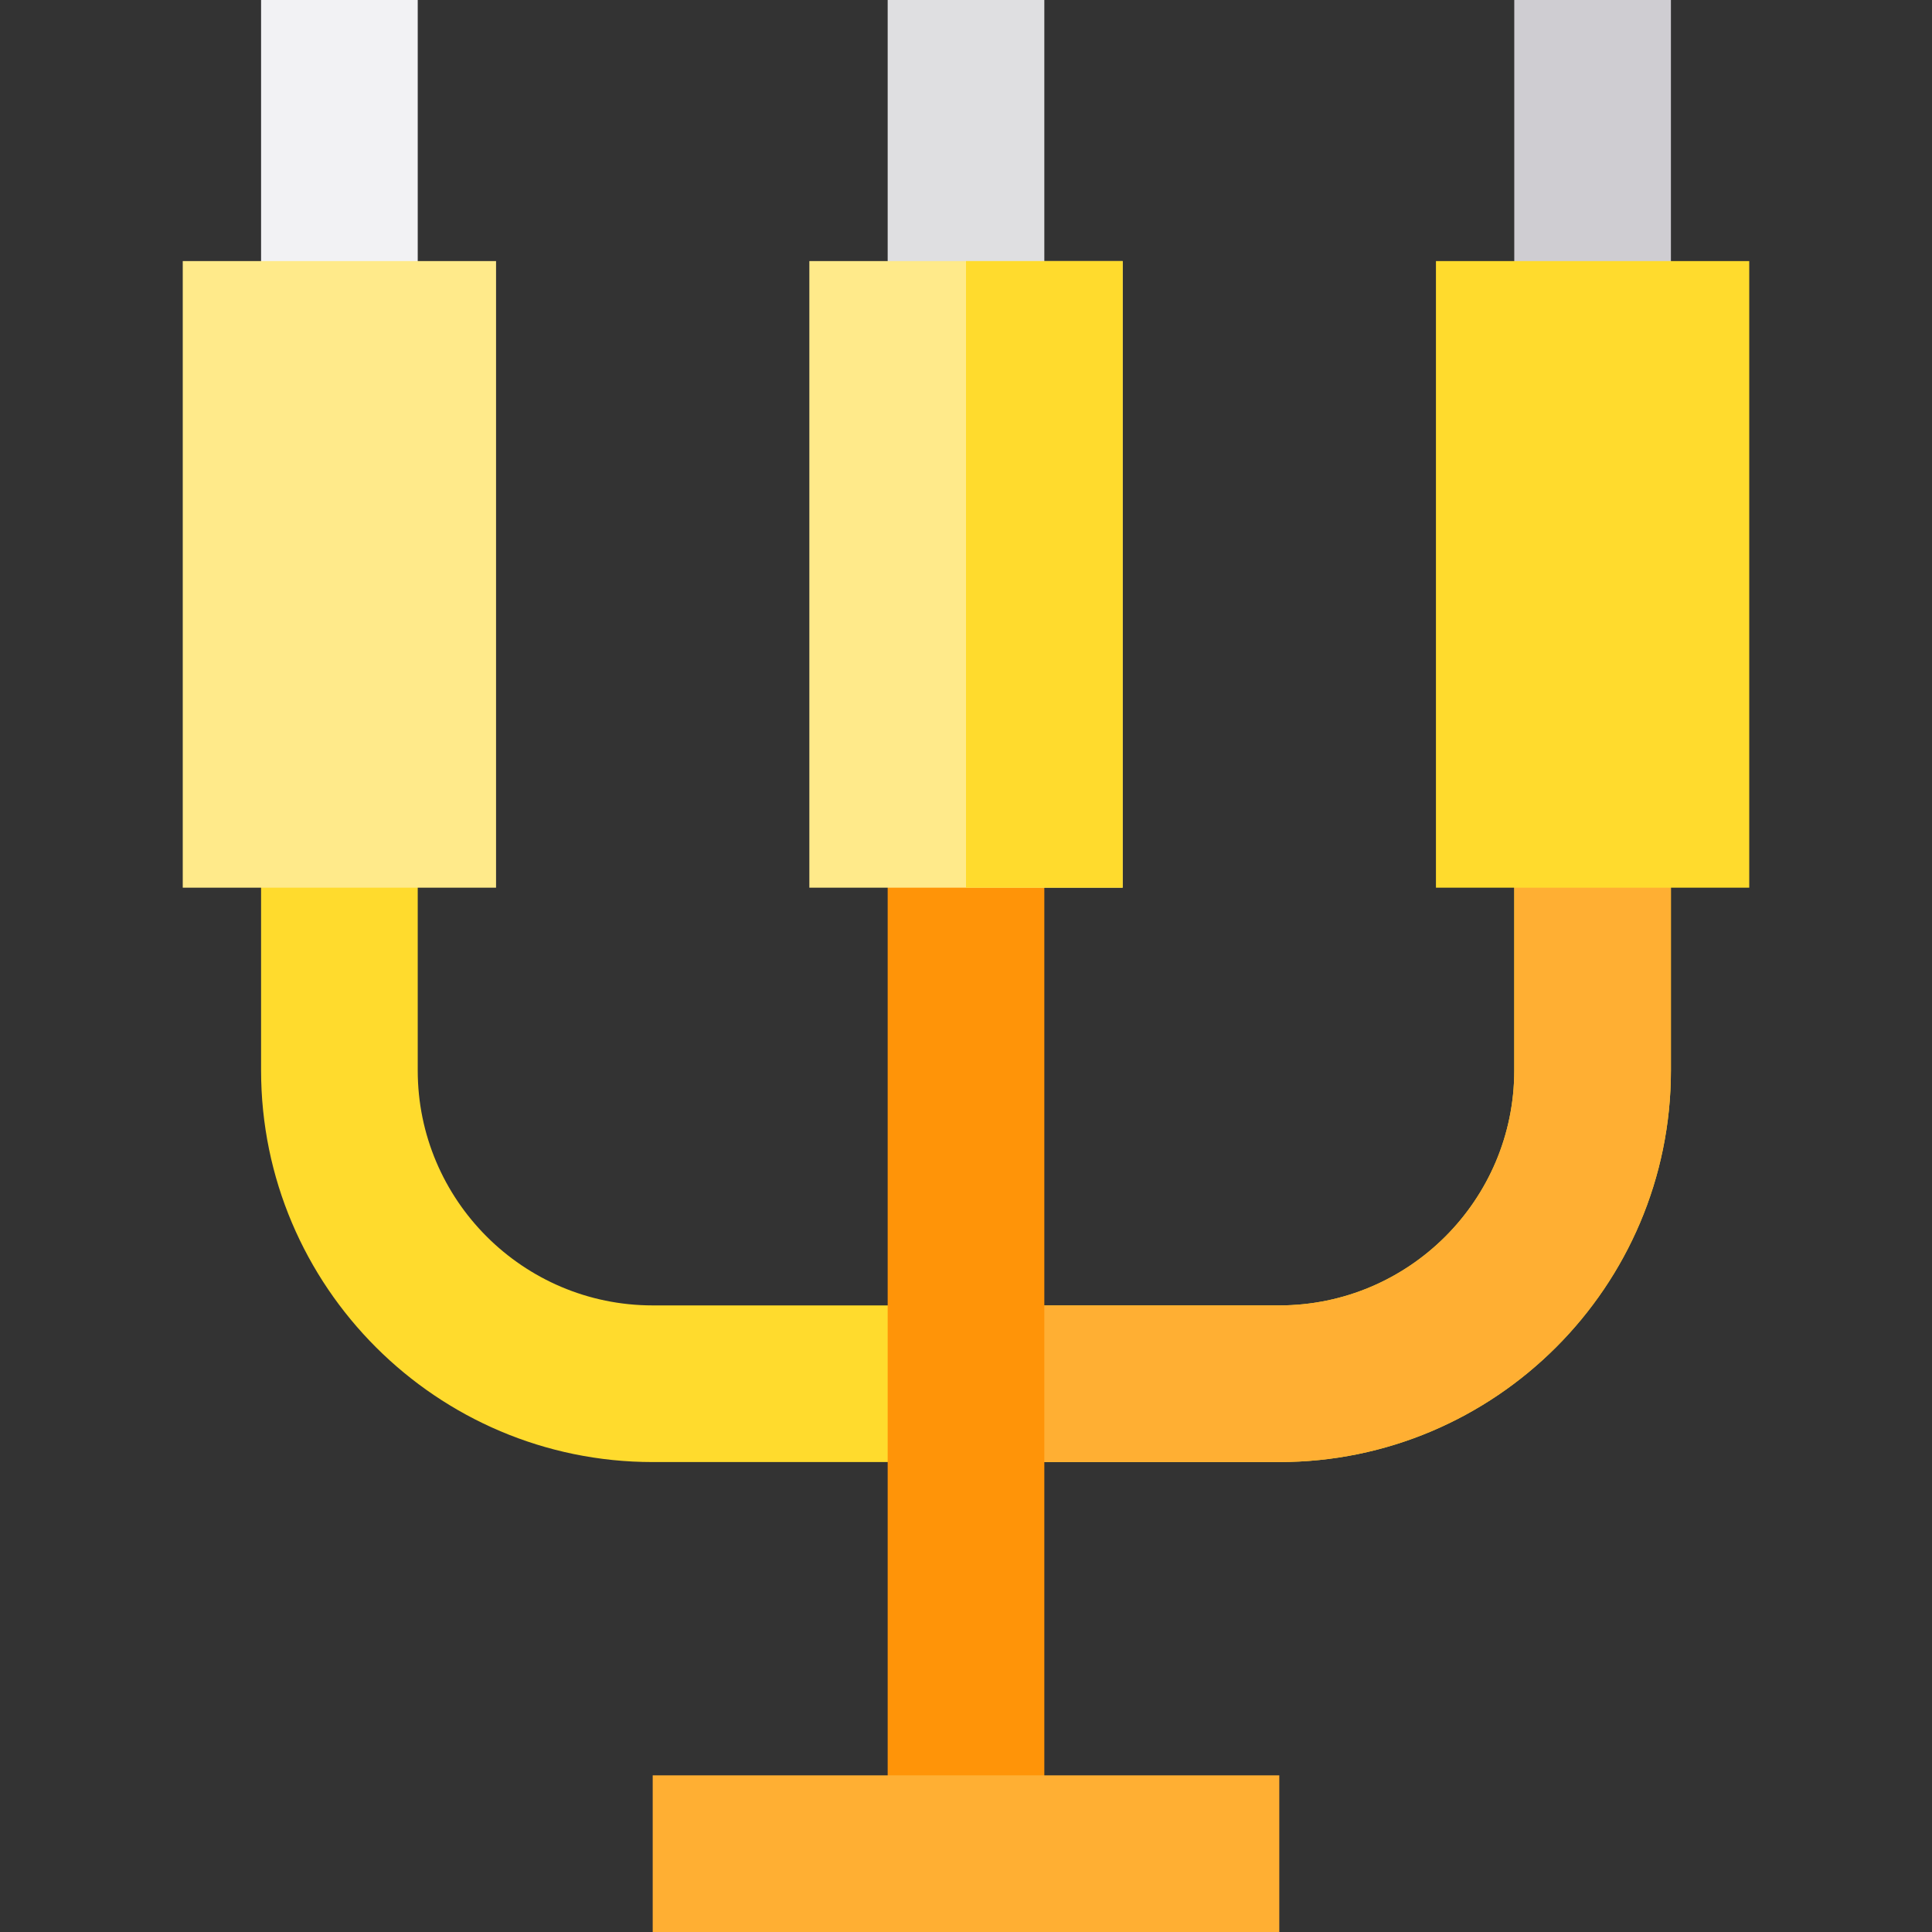
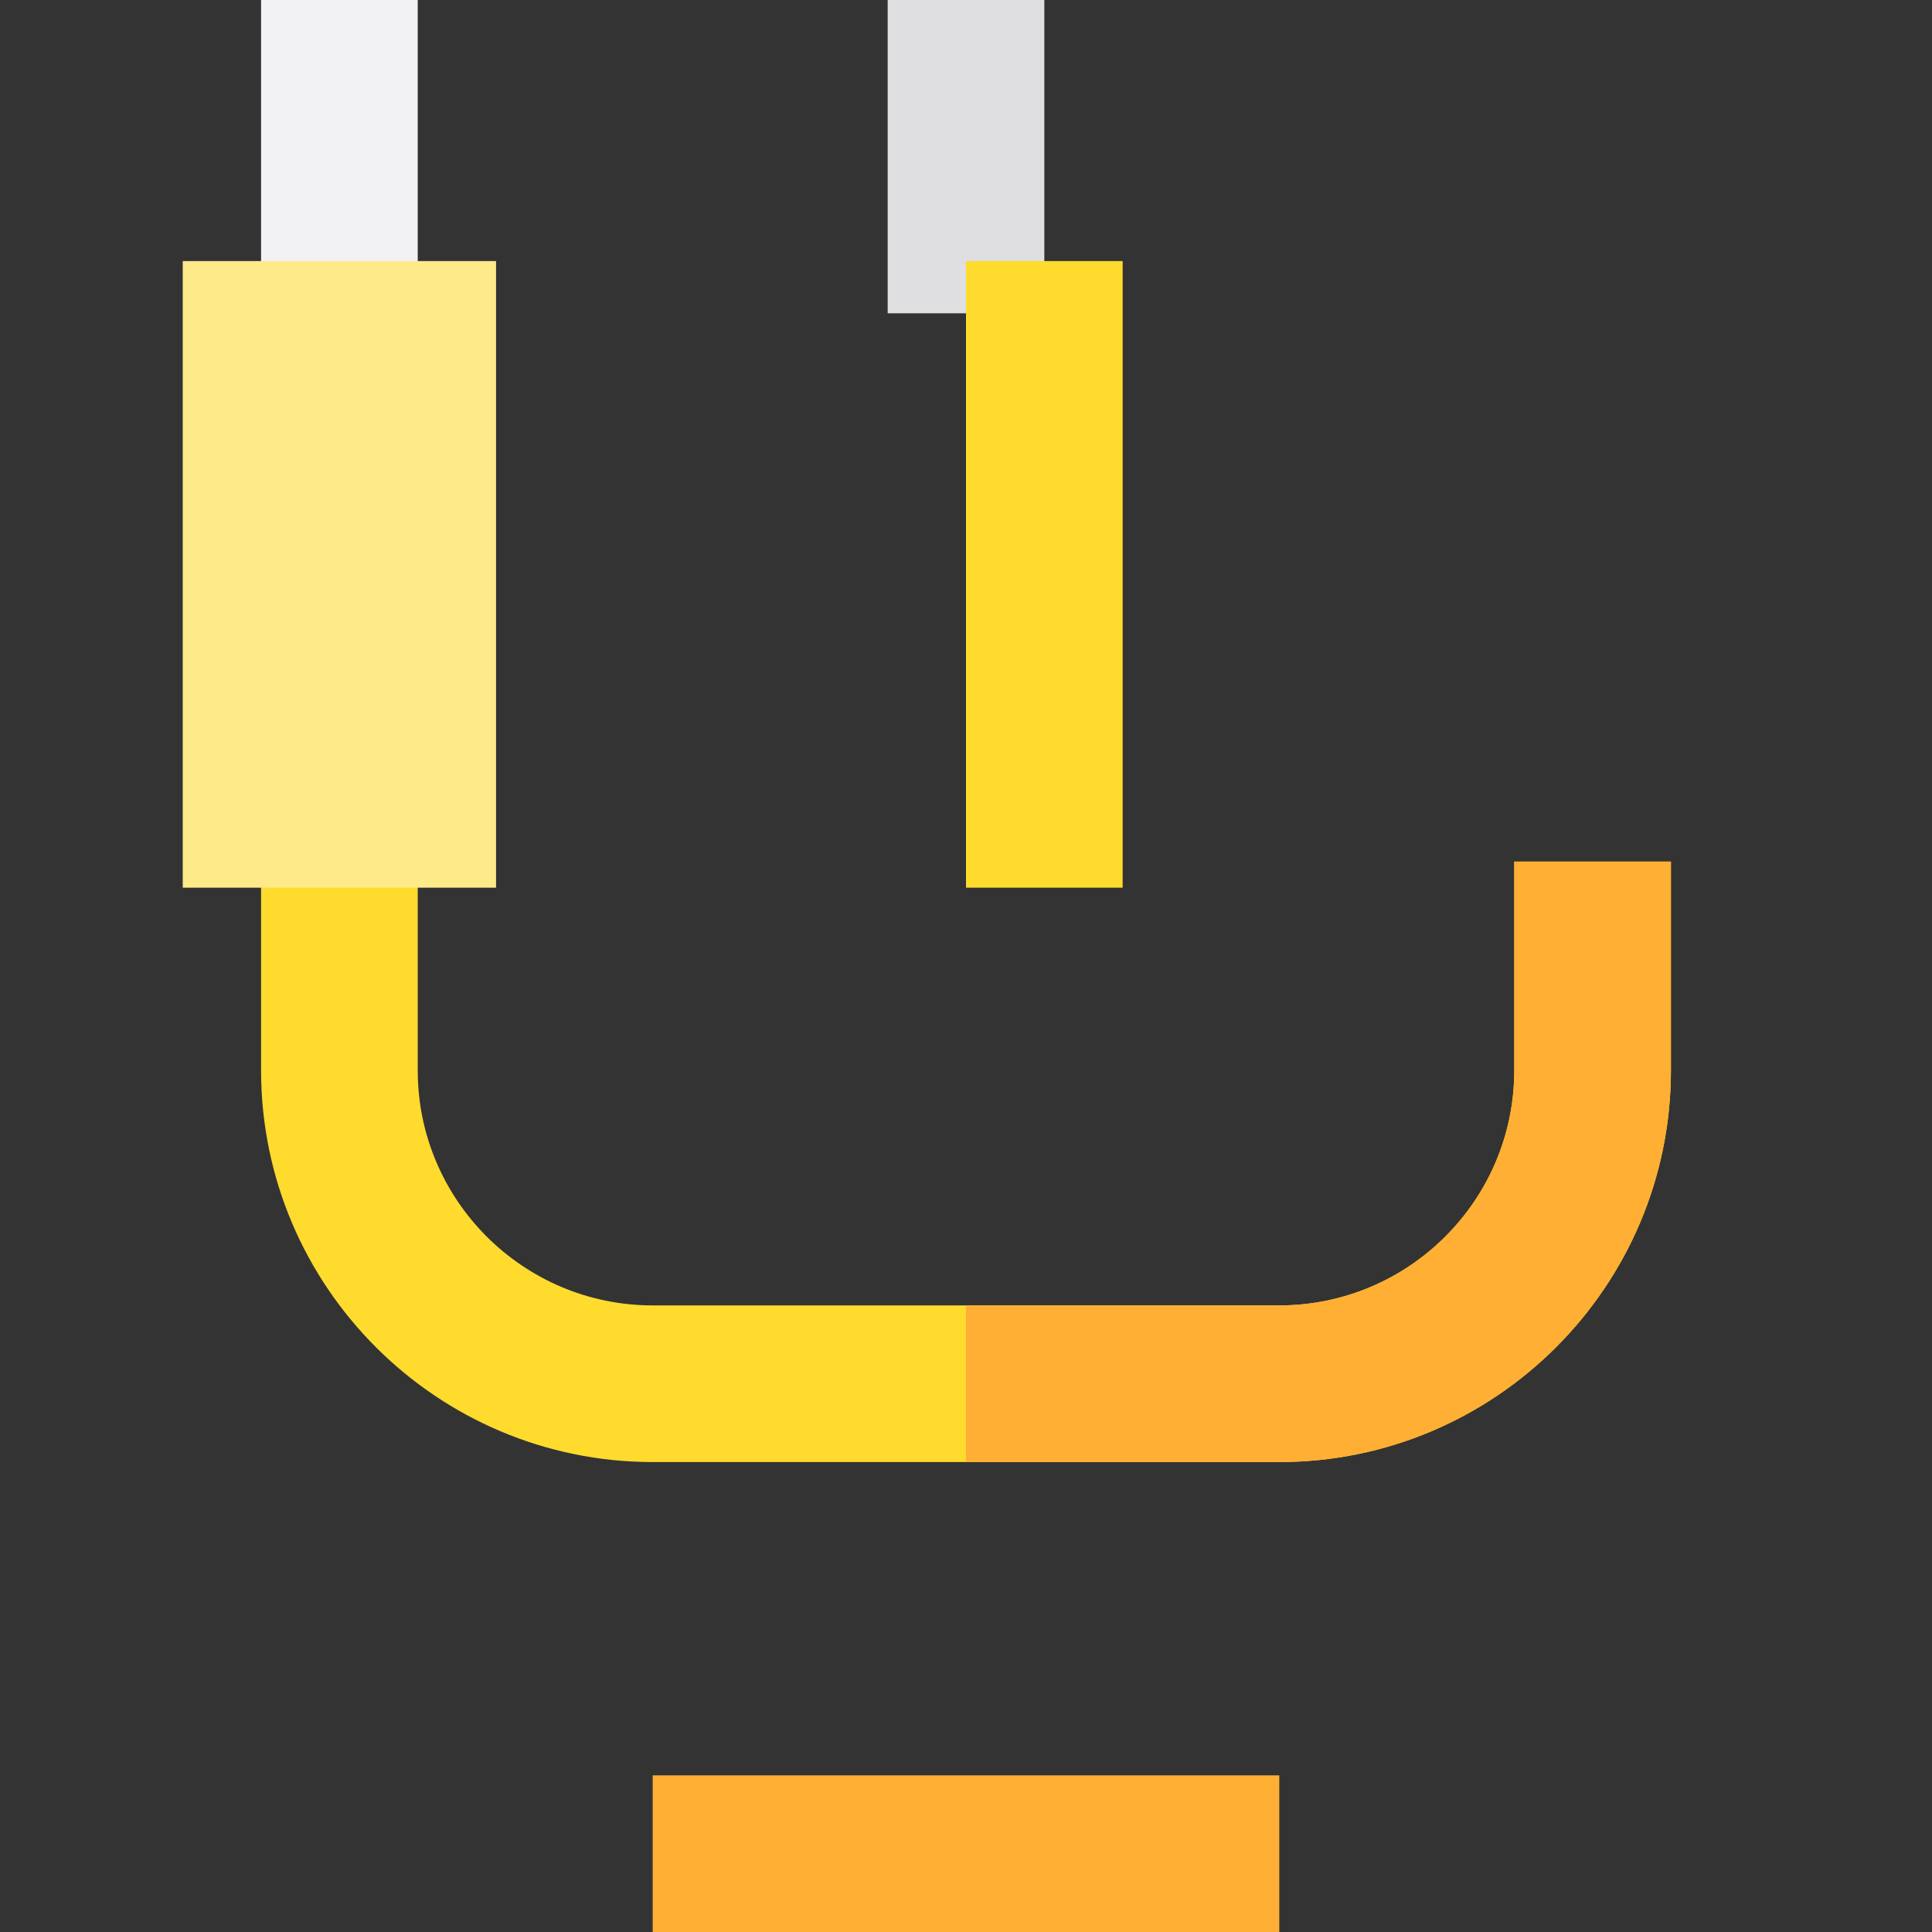
<svg xmlns="http://www.w3.org/2000/svg" version="1.1" id="Layer_1" viewBox="0 0 512 512" xml:space="preserve">
  <rect x="0" y="0" width="512" height="512" fill="#333333" stroke="none" />
  <path style="fill:#FFDB2D;" d="M339.027,387.459H172.973c-57.226,0-103.784-46.557-103.784-103.784v-55.351h41.514v55.351  c0,34.337,27.934,62.27,62.27,62.27h166.054c34.337,0,62.27-27.933,62.27-62.27v-55.351h41.514v55.351  C442.811,340.902,396.253,387.459,339.027,387.459z" />
  <path style="fill:#FFAF33;" d="M401.297,228.324v55.351c0,34.337-27.933,62.27-62.27,62.27H256v41.514h83.027  c57.226,0,103.784-46.557,103.784-103.784v-55.351H401.297z" />
-   <rect x="235.243" y="228.324" style="fill:#FF9408;" width="41.514" height="262.919" />
  <rect x="172.973" y="470.487" style="fill:#FFAF33;" width="166.054" height="41.514" />
  <rect x="69.189" style="fill:#F2F2F4;" width="41.514" height="83.027" />
  <rect x="235.243" style="fill:#DFDFE1;" width="41.514" height="83.027" />
-   <rect x="401.297" style="fill:#CFCDD2;" width="41.514" height="83.027" />
-   <rect x="214.486" y="69.189" style="fill:#FFEA8A;" width="83.027" height="166.054" />
  <rect x="256" y="69.189" style="fill:#FFDB2D;" width="41.514" height="166.054" />
  <rect x="48.432" y="69.189" style="fill:#FFEA8A;" width="83.027" height="166.054" />
-   <rect x="380.541" y="69.189" style="fill:#FFDB2D;" width="83.027" height="166.054" />
</svg>